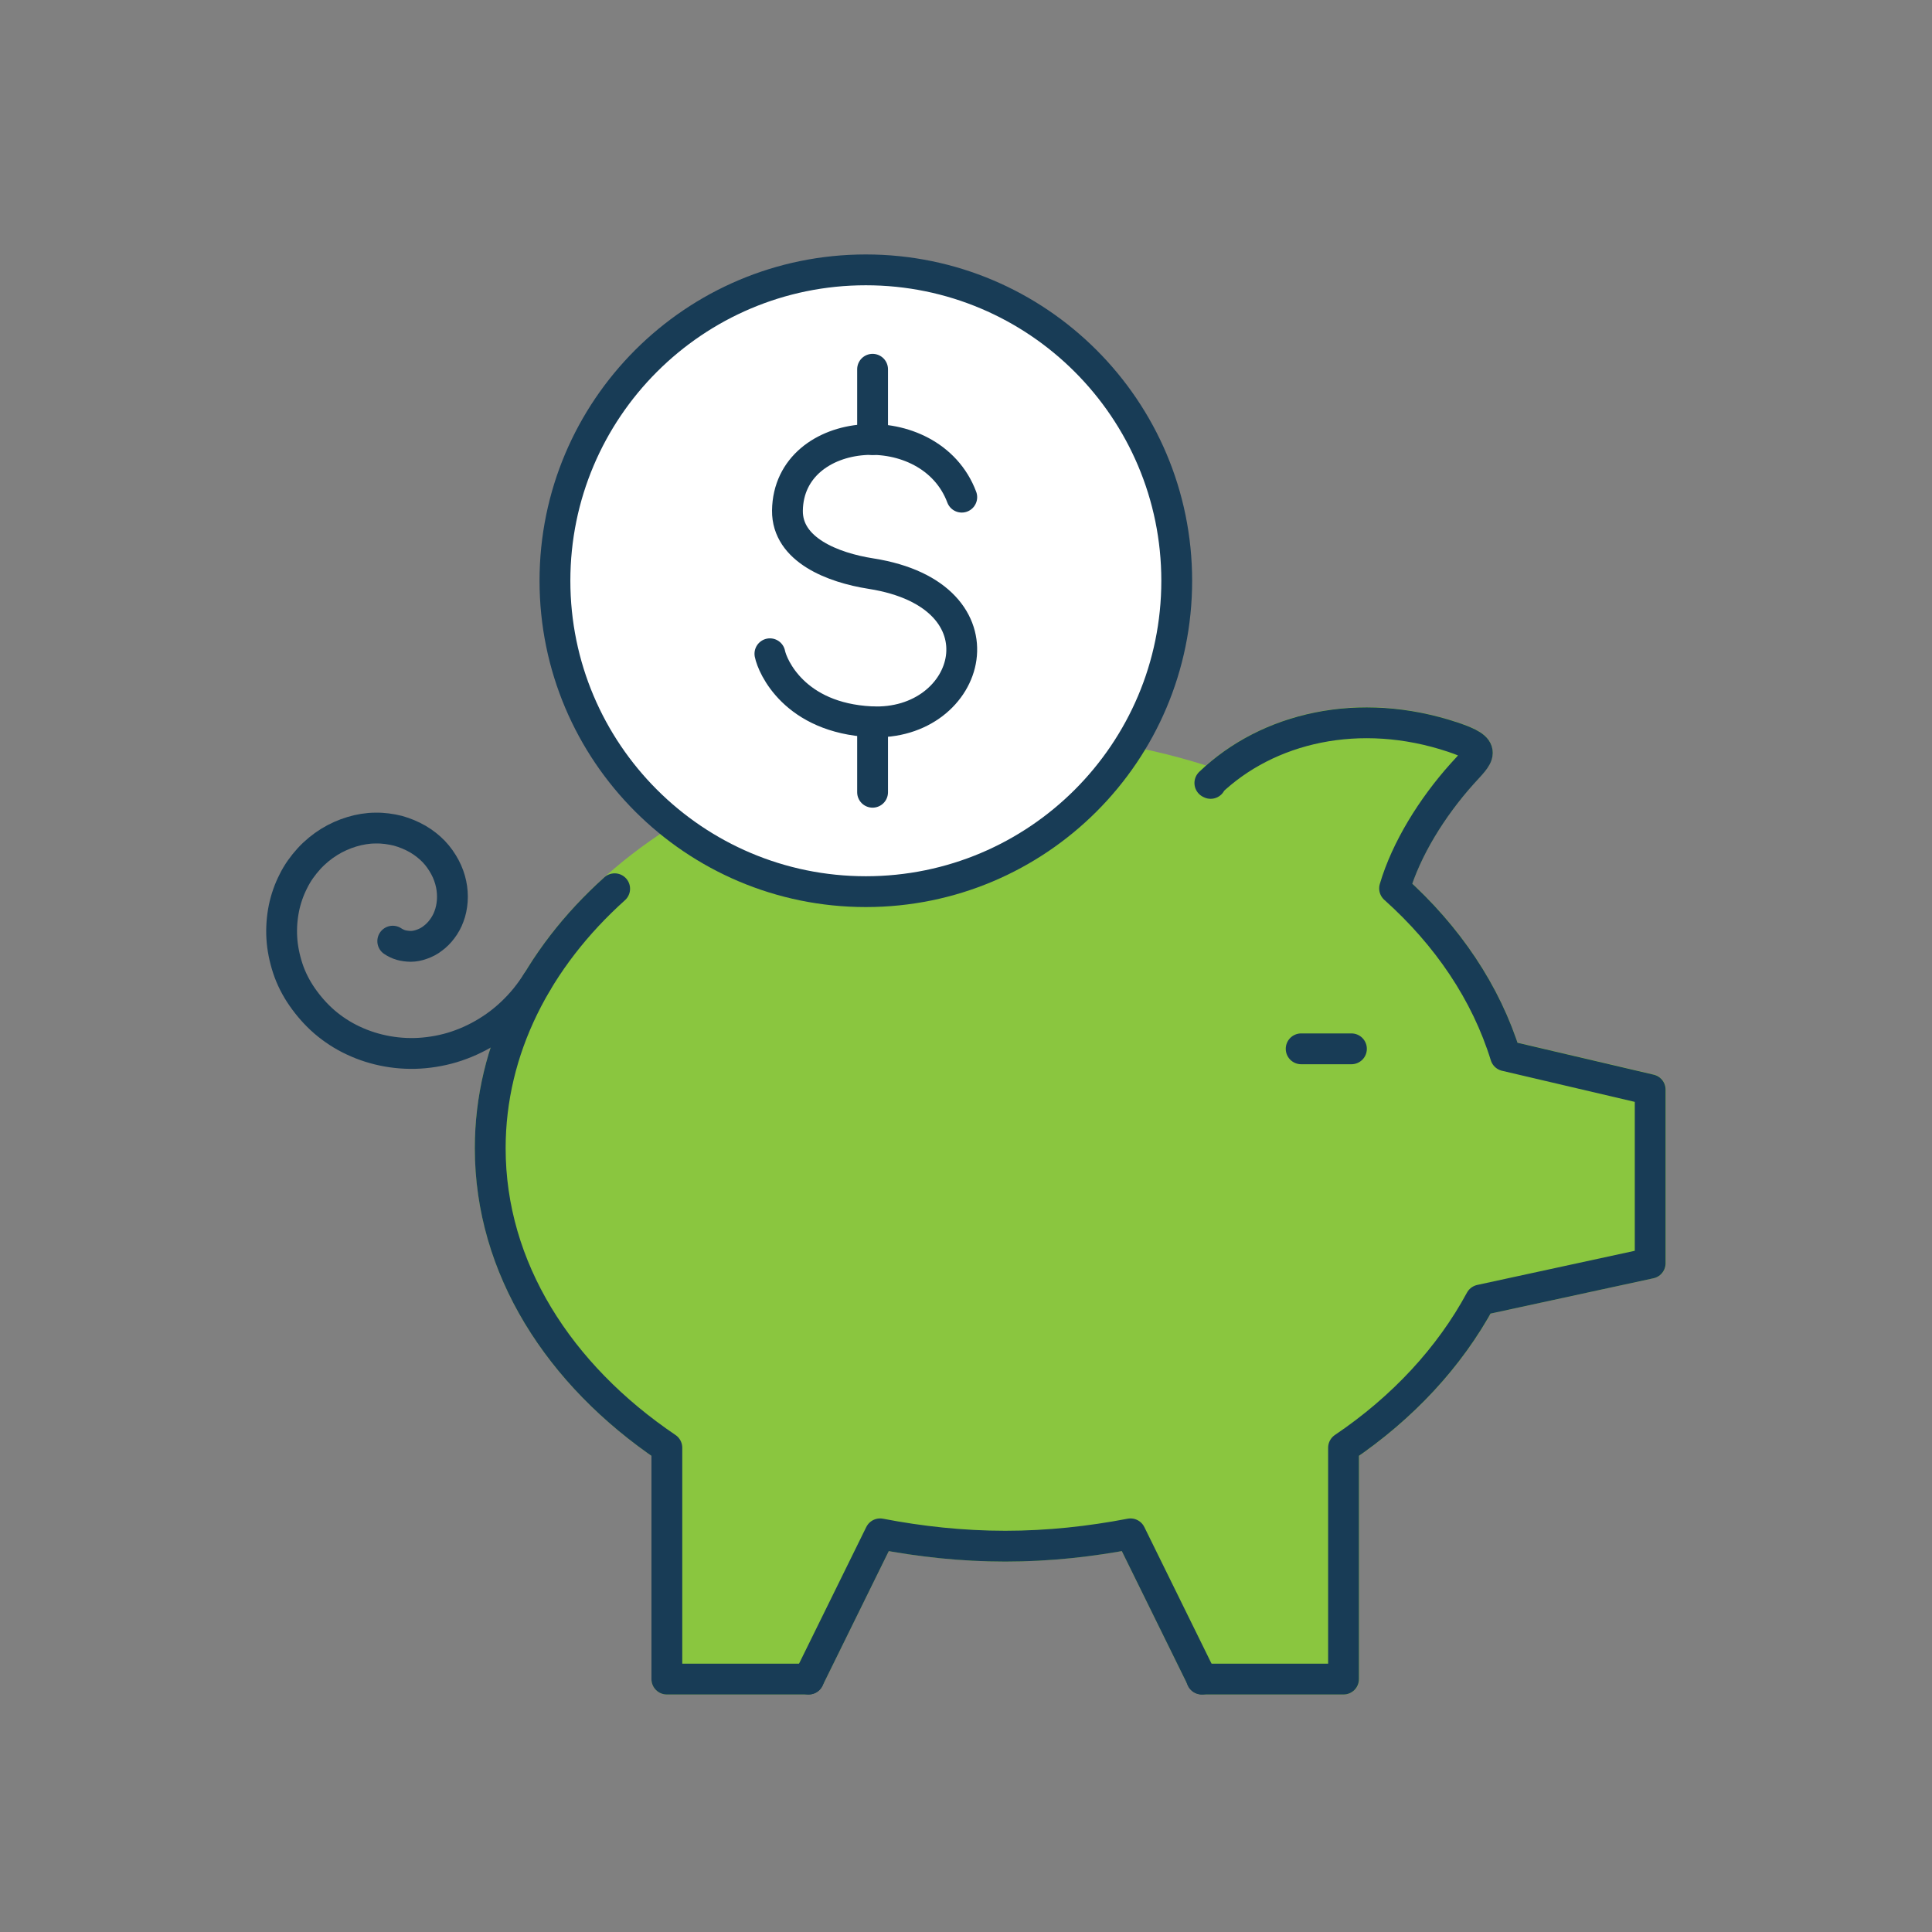
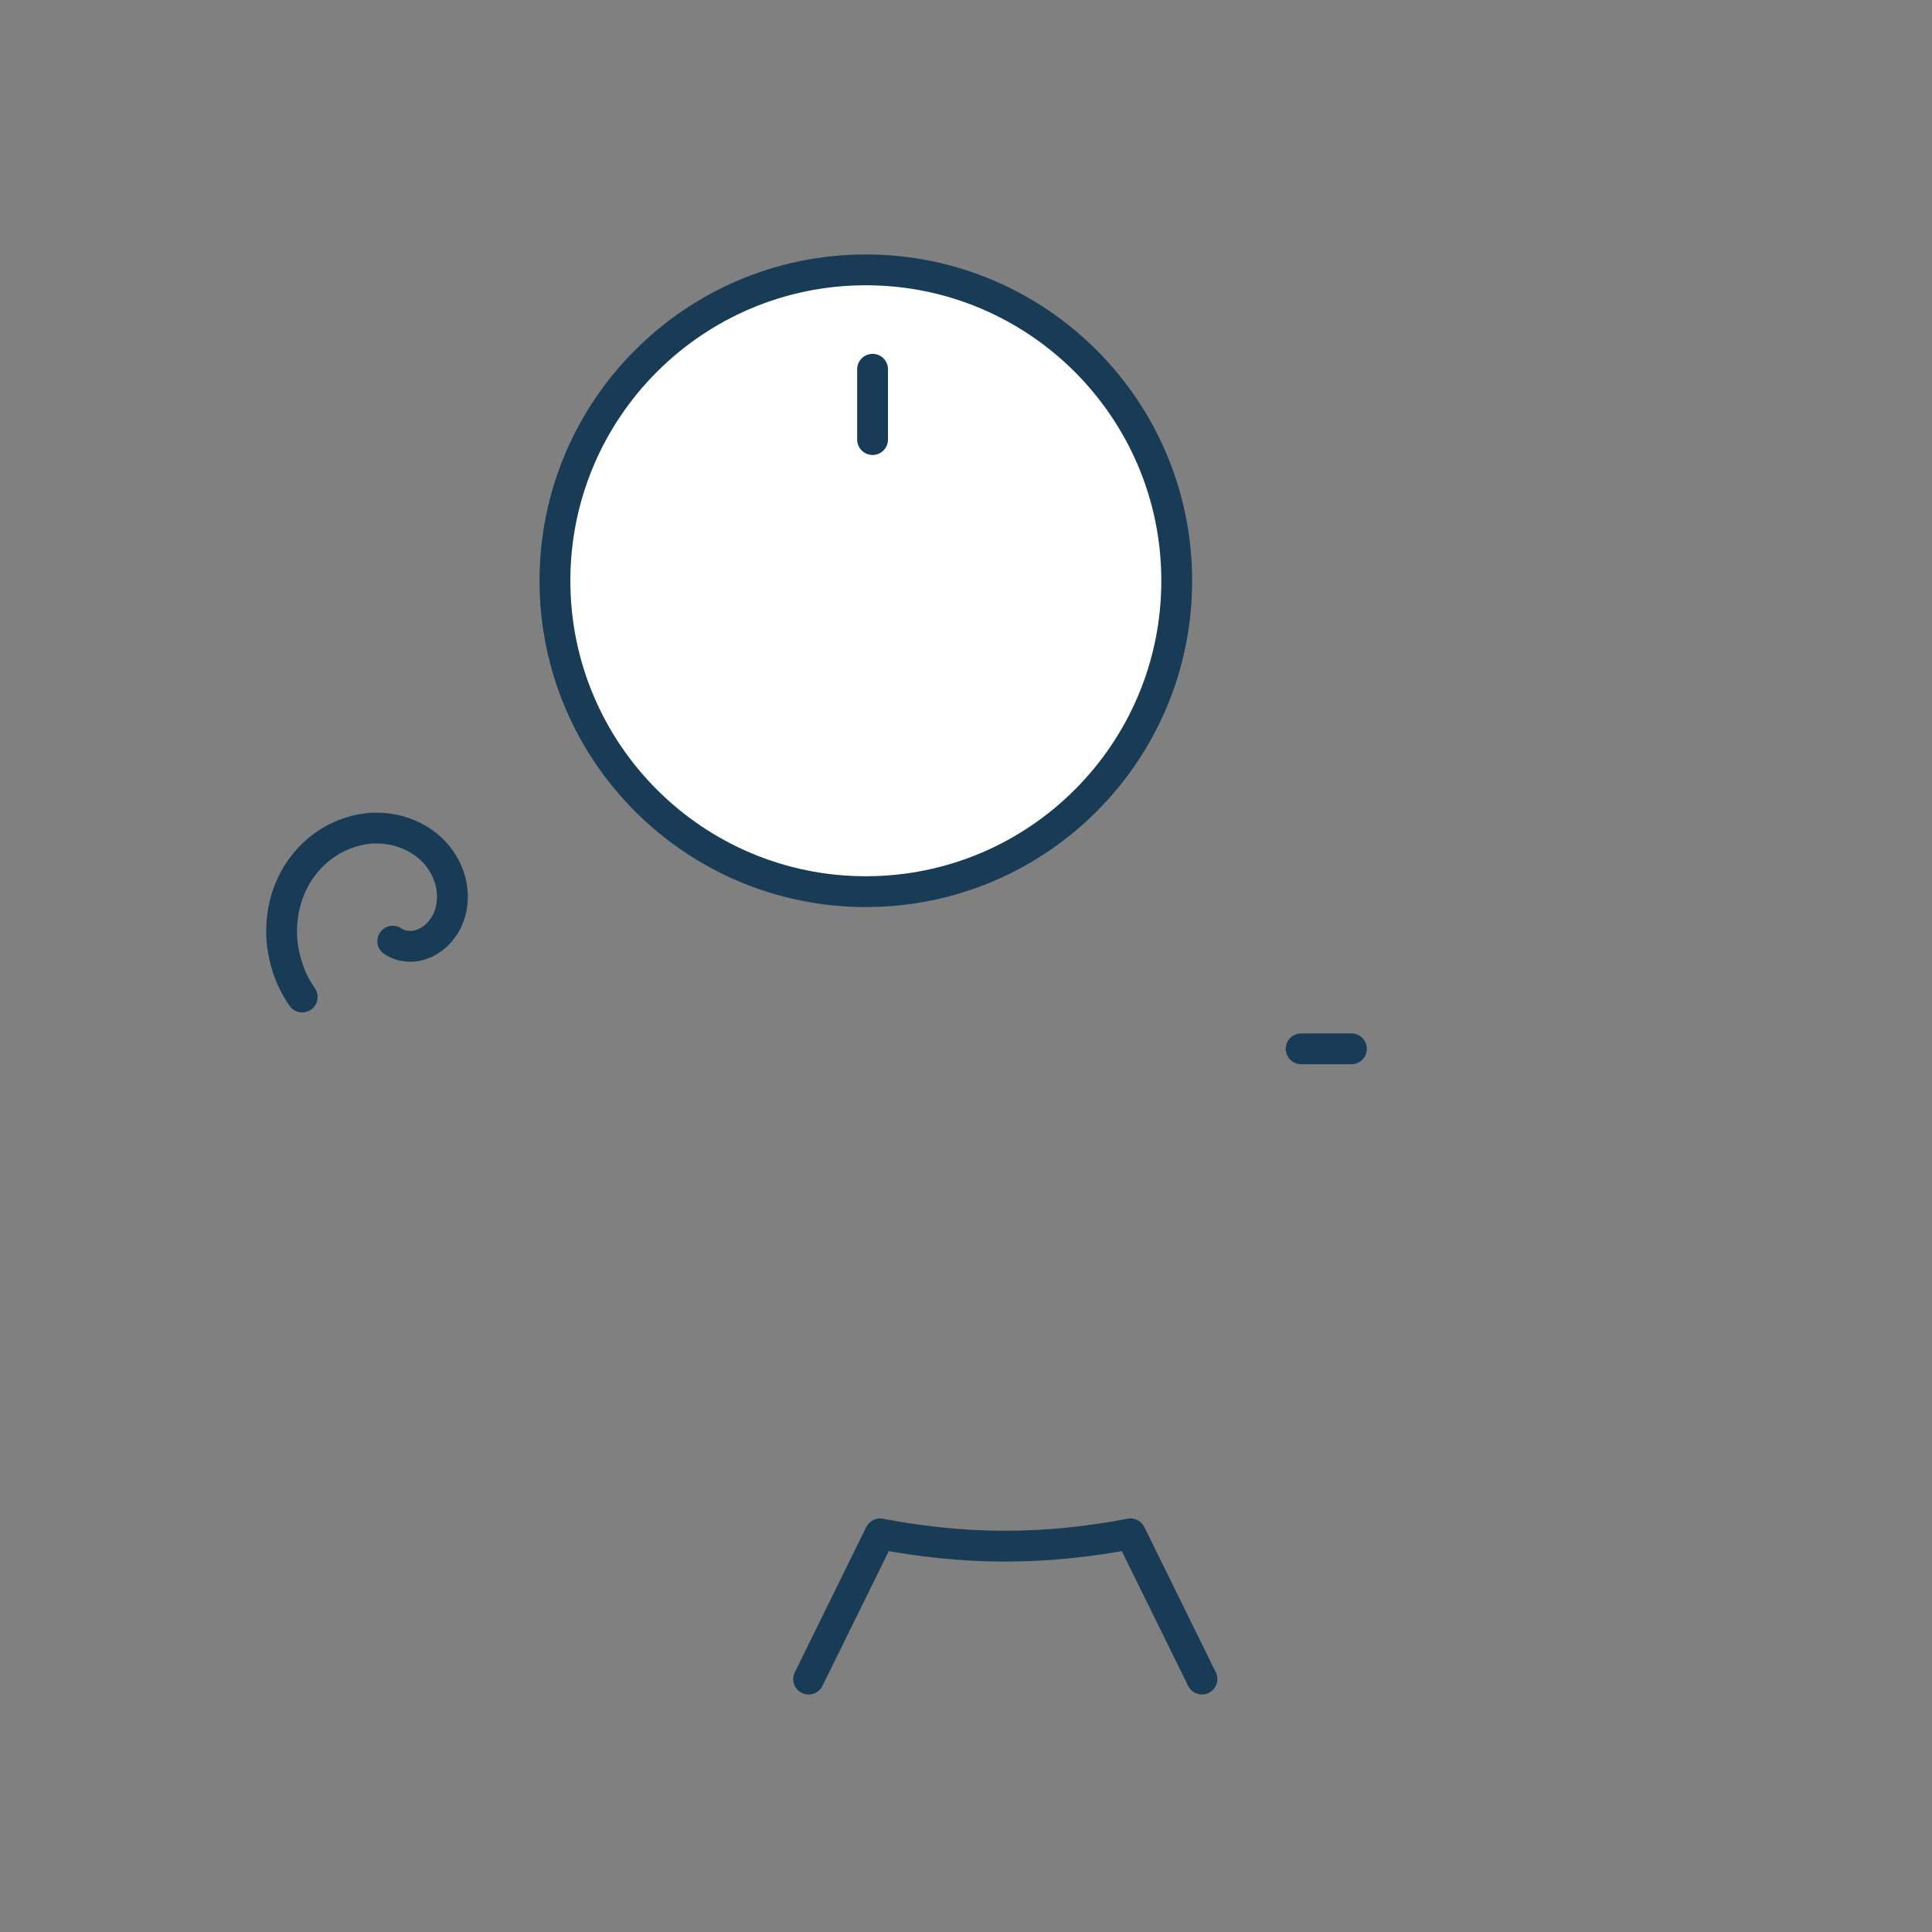
<svg xmlns="http://www.w3.org/2000/svg" id="icons" viewBox="0 0 100.3 100.3">
  <rect x="0" y="0" width="100.3" height="100.3" fill="#808080" stroke="none" />
  <defs>
    <style>
      .cls-1, .cls-2 {
        stroke-linejoin: round;
      }

      .cls-1, .cls-2, .cls-3 {
        stroke-linecap: round;
        stroke-width: 1.6px;
      }

      .cls-1, .cls-3 {
        fill: none;
        stroke: #183c56;
      }

      .cls-2 {
        fill: #8ac63f;
        stroke: #8ac63f;
      }

      .cls-3 {
        stroke-miterlimit: 10;
      }

      .cls-4 {
        fill: #fff;
      }
    </style>
  </defs>
-   <path class="cls-2" d="M85.67,56.56l-7.51-1.76c-1.01-3.27-3.01-6.23-5.76-8.69h0c.6-2.04,1.94-4.2,3.5-5.94.89-.99,1.39-1.29-.47-1.91-4.85-1.62-9.62-.5-12.62,2.38l.04.02c-3.27-1.1-6.87-1.72-10.66-1.72-14.77,0-26.74,9.25-26.74,20.67,0,6.21,3.56,11.76,9.17,15.55v12.01h7.36l3.71-7.54c2.08.4,4.25.64,6.5.64s4.41-.24,6.5-.64l3.71,7.54h7.36v-12.01c3.08-2.08,5.51-4.71,7.11-7.67l8.81-1.91v-9.01Z" />
-   <path class="cls-1" d="M20.39,48.86c.1.07.28.16.42.2.14.04.35.07.52.07.17,0,.39-.04.57-.11.18-.06.4-.17.56-.3.17-.12.36-.31.49-.49.14-.18.28-.43.36-.66.09-.23.15-.52.17-.8.02-.27,0-.59-.06-.87-.06-.29-.17-.6-.32-.88-.15-.28-.35-.57-.58-.81-.23-.24-.52-.47-.83-.65-.31-.18-.67-.33-1.03-.43-.36-.09-.77-.15-1.17-.14-.4,0-.82.07-1.22.19-.4.12-.81.3-1.18.53-.37.23-.74.53-1.05.87s-.6.74-.81,1.17c-.22.43-.39.91-.49,1.4-.1.49-.14,1.02-.11,1.54.03.52.14,1.06.31,1.58s.43,1.03.75,1.49c.32.46.71.91,1.15,1.29.44.38.96.72,1.5.97.55.26,1.15.45,1.77.56.62.11,1.27.14,1.91.08.64-.06,1.3-.2,1.93-.44.62-.23,1.24-.56,1.8-.96.56-.4,1.08-.89,1.53-1.44.21-.26.42-.55.6-.84" />
+   <path class="cls-1" d="M20.39,48.86c.1.07.28.16.42.2.14.04.35.07.52.07.17,0,.39-.04.57-.11.18-.06.4-.17.56-.3.17-.12.36-.31.49-.49.14-.18.28-.43.36-.66.09-.23.15-.52.17-.8.02-.27,0-.59-.06-.87-.06-.29-.17-.6-.32-.88-.15-.28-.35-.57-.58-.81-.23-.24-.52-.47-.83-.65-.31-.18-.67-.33-1.03-.43-.36-.09-.77-.15-1.17-.14-.4,0-.82.07-1.22.19-.4.12-.81.3-1.18.53-.37.23-.74.53-1.05.87s-.6.74-.81,1.17c-.22.43-.39.91-.49,1.4-.1.49-.14,1.02-.11,1.54.03.52.14,1.06.31,1.58s.43,1.03.75,1.49" />
  <line class="cls-1" x1="67.55" y1="54.45" x2="70.16" y2="54.45" />
  <g>
    <path class="cls-4" d="M61.09,30.15c0,8.92-7.23,16.14-16.14,16.14s-16.14-7.23-16.14-16.14,7.23-16.14,16.14-16.14,16.14,7.23,16.14,16.14Z" />
    <path class="cls-1" d="M61.09,30.15c0,8.92-7.23,16.14-16.14,16.14s-16.14-7.23-16.14-16.14,7.23-16.14,16.14-16.14,16.14,7.23,16.14,16.14Z" />
    <g>
-       <path class="cls-3" d="M49.93,25.81c-1.63-4.35-8.99-3.83-9.05.7-.02,2.03,2.35,2.96,4.34,3.27,7.24,1.14,5.24,7.95,0,7.69-3.98-.2-5.12-2.88-5.25-3.53" />
      <line class="cls-3" x1="45.3" y1="19.17" x2="45.3" y2="22.82" />
-       <line class="cls-3" x1="45.3" y1="37.48" x2="45.3" y2="41.13" />
    </g>
  </g>
-   <path class="cls-1" d="M41.98,87.17h-7.36v-12.01c-5.61-3.79-9.17-9.34-9.17-15.55,0-5.14,2.43-9.85,6.46-13.47" />
  <path class="cls-1" d="M41.98,87.17l3.71-7.54c2.08.4,4.25.64,6.5.64s4.41-.24,6.5-.64l3.71,7.54" />
-   <path class="cls-1" d="M62.39,87.17h7.36v-12.01c3.08-2.08,5.51-4.71,7.11-7.67l8.81-1.91v-9.01l-7.51-1.76c-1.01-3.27-3.01-6.23-5.76-8.69h0c.6-2.04,1.94-4.2,3.5-5.94.89-.99,1.39-1.29-.47-1.91-4.85-1.62-9.62-.5-12.62,2.38l.04.02" />
</svg>